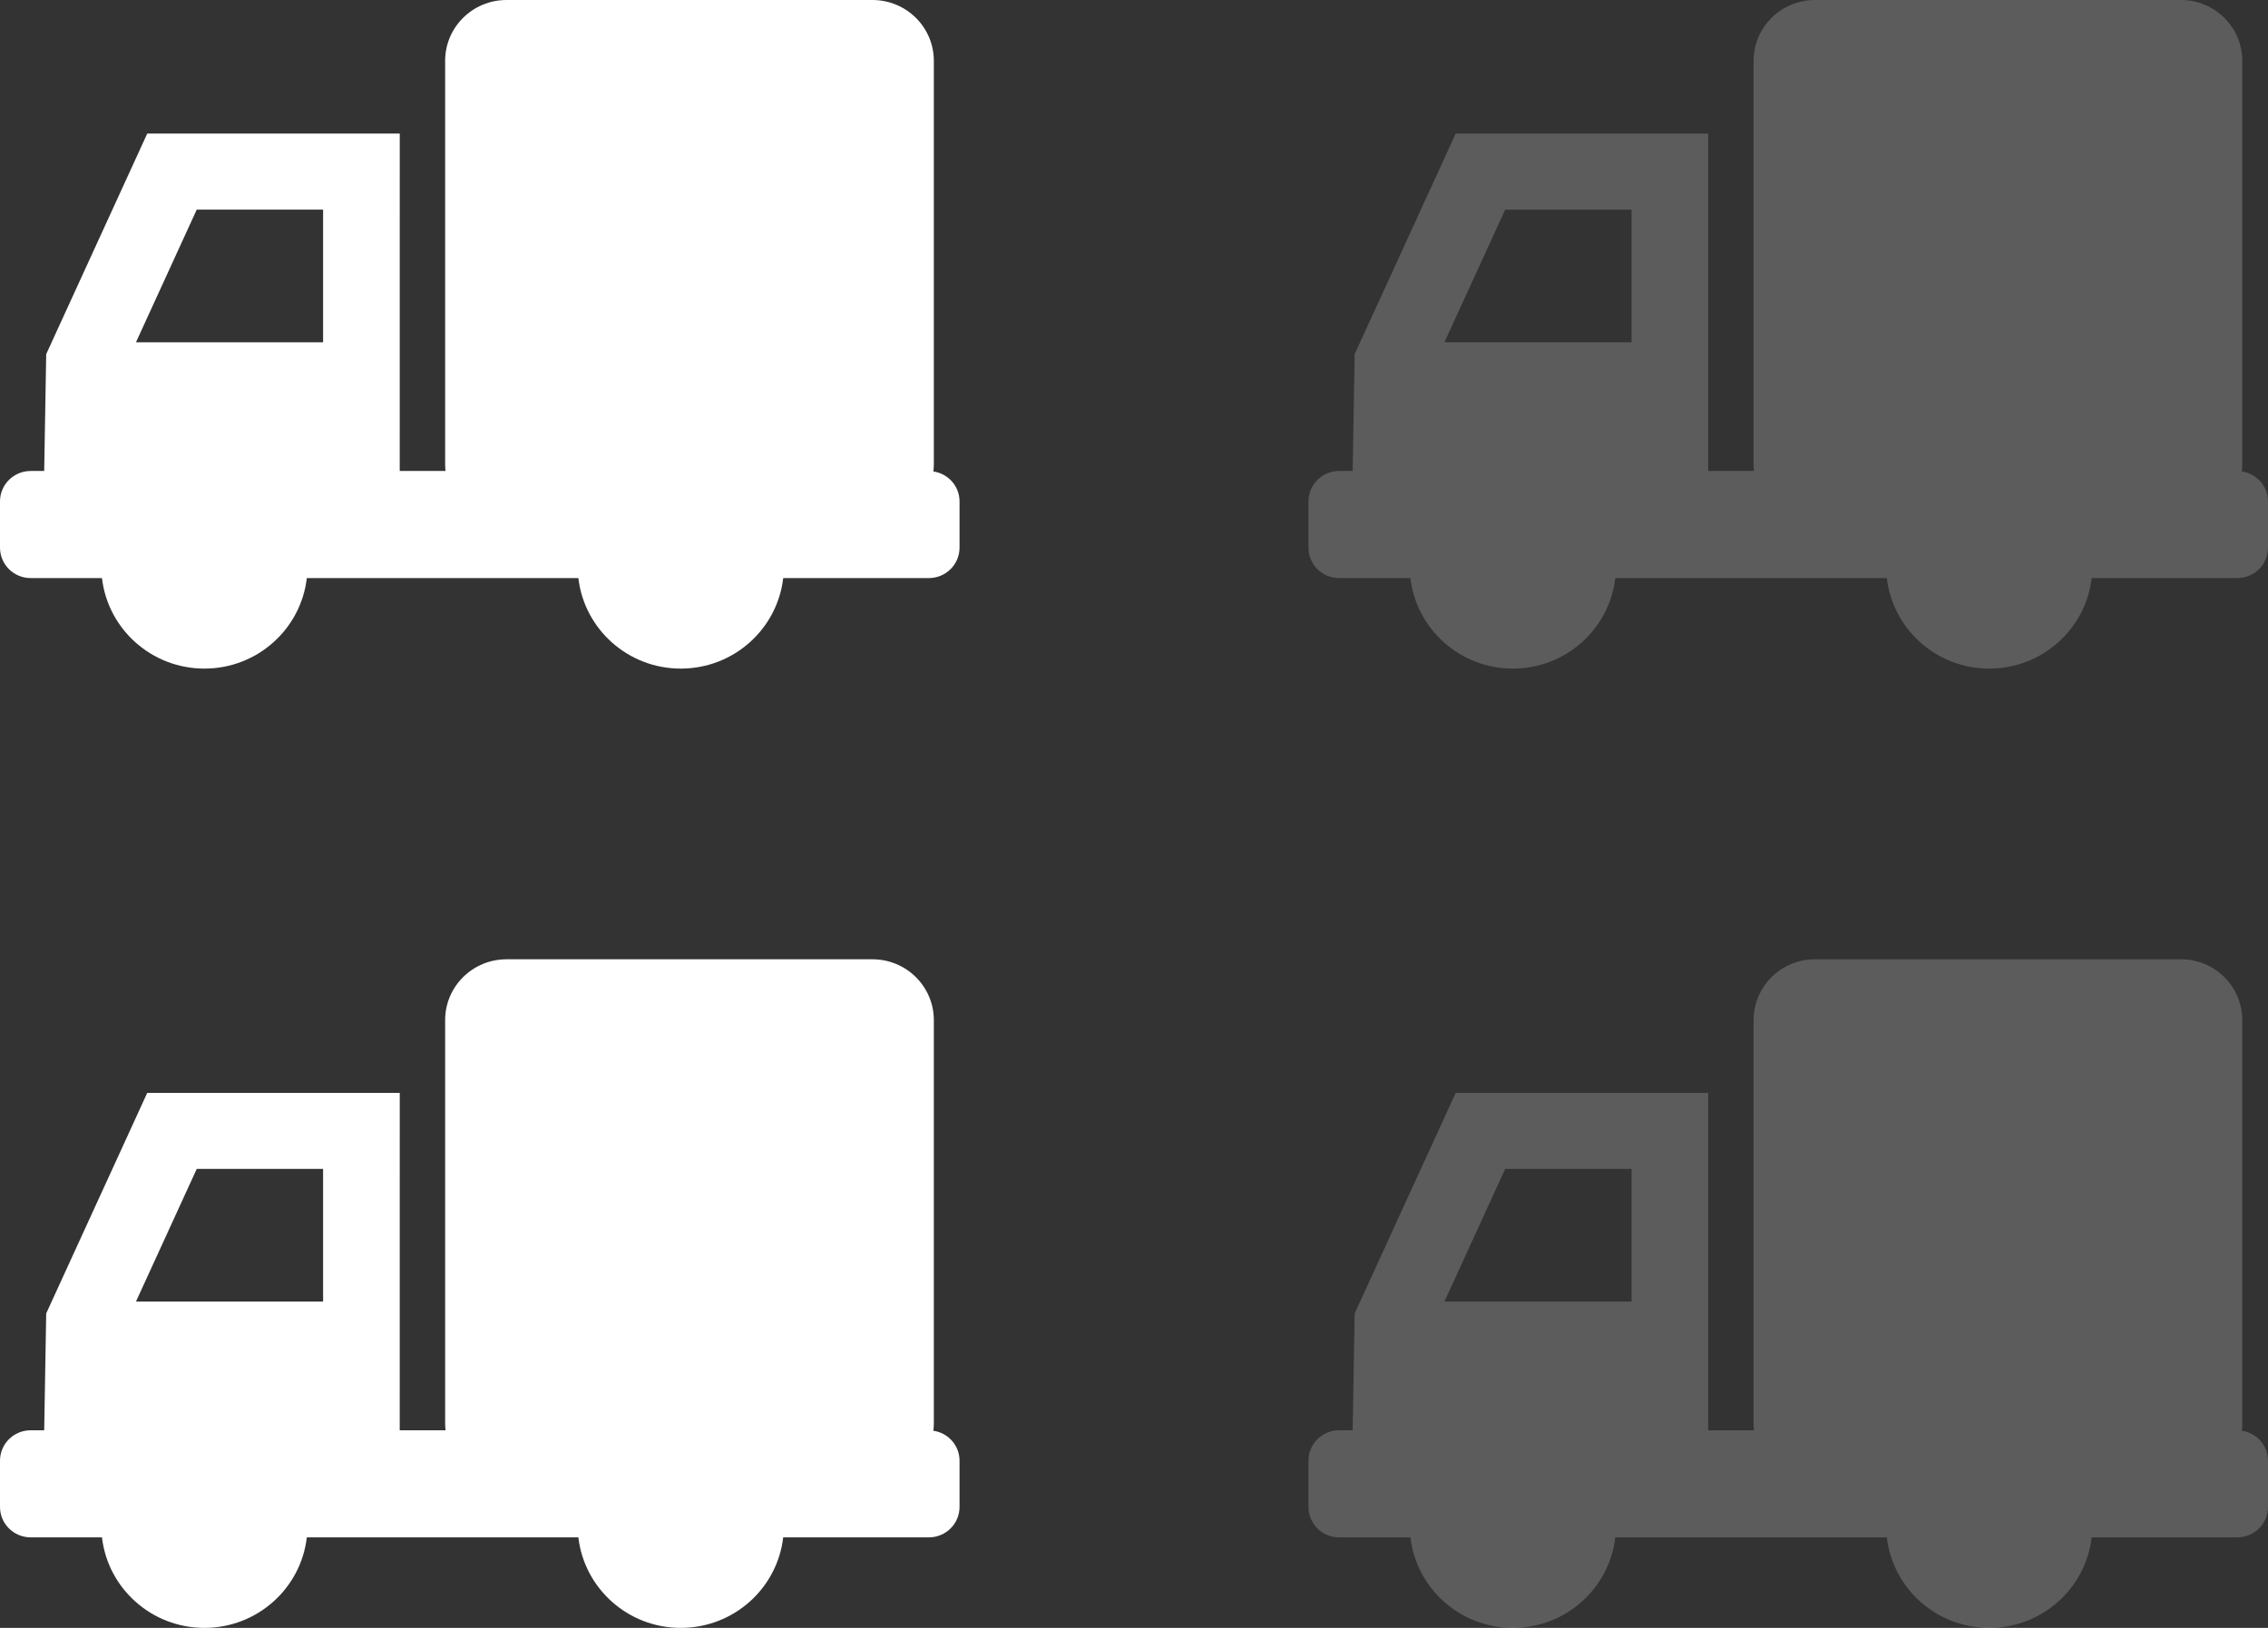
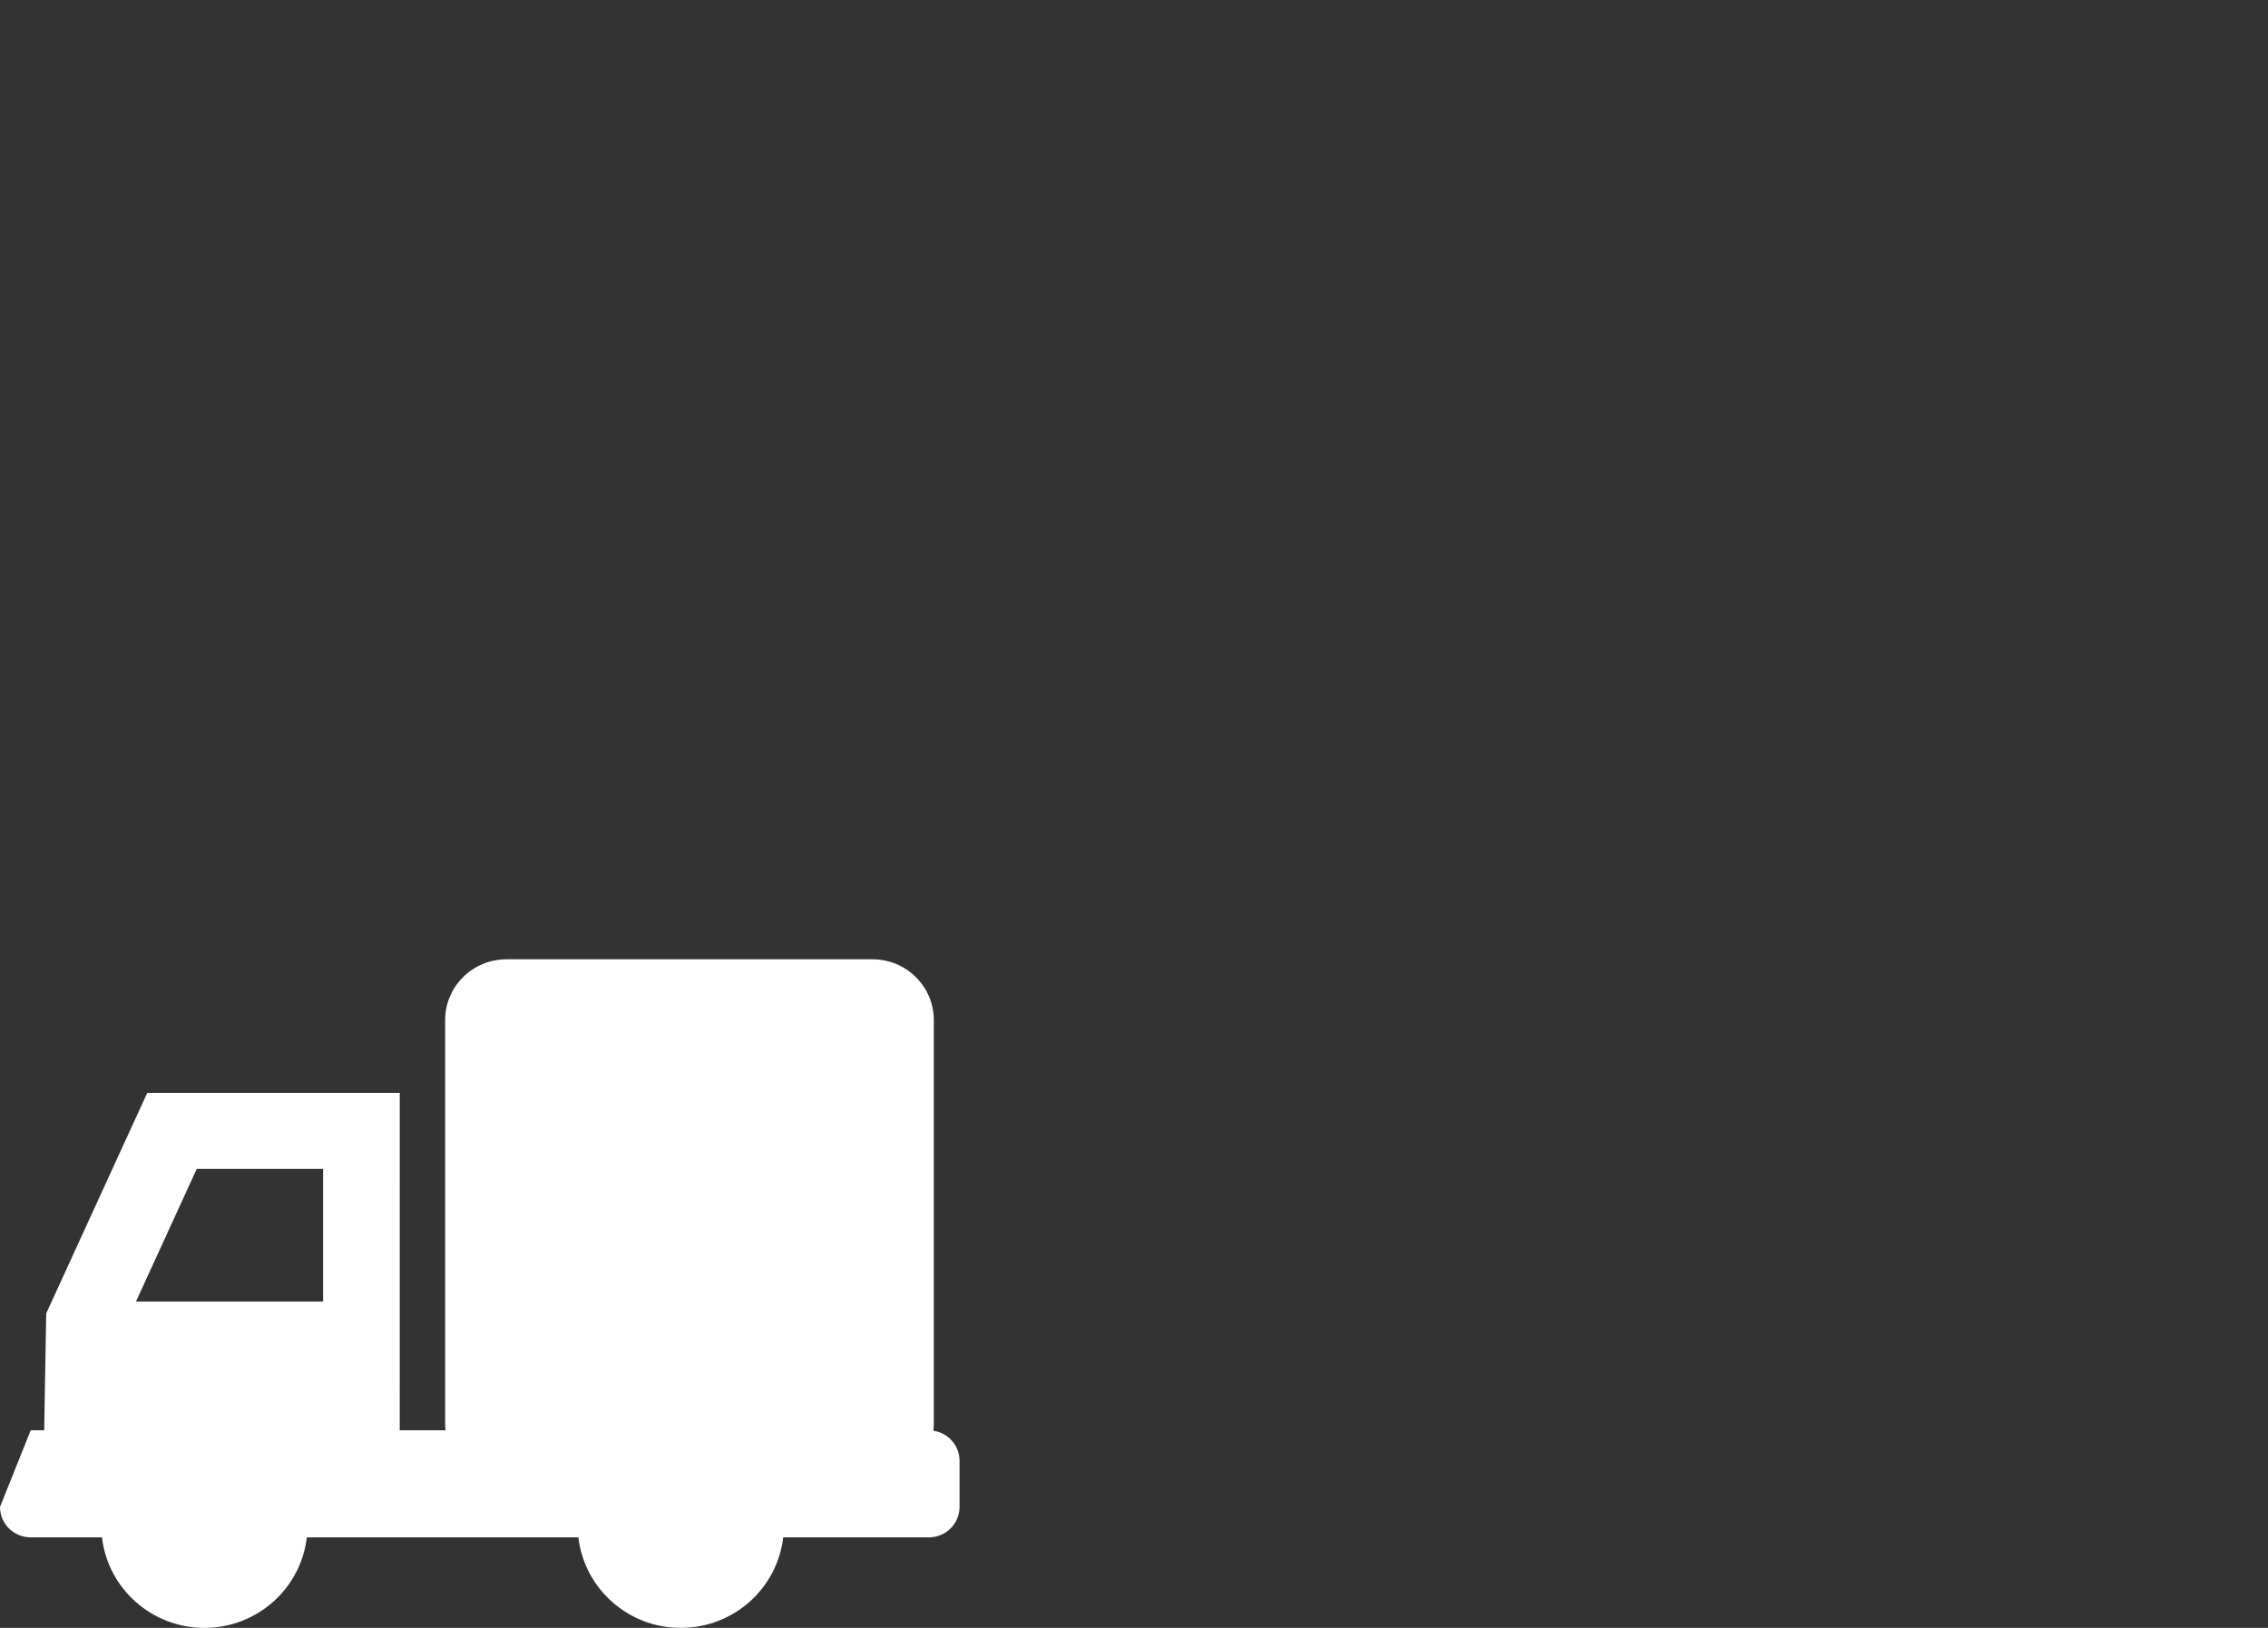
<svg xmlns="http://www.w3.org/2000/svg" width="78px" height="56px" viewBox="0 0 78 56" version="1.1">
  <rect x="0" y="0" width="78" height="56" fill="#333333" stroke="none" />
  <title>download-2</title>
  <g id="-•-Pricing" stroke="none" stroke-width="1" fill="none" fill-rule="evenodd">
    <g id="SJR-Pricing" transform="translate(-302, -1399)" fill="#FFFFFF" fill-rule="nonzero">
      <g id="Group" transform="translate(302, 1399)">
-         <path d="M32.1,16.218 C32.11,16.137 32.116,16.053 32.116,15.969 L32.116,2.093 C32.116,0.937 31.171,0 30.005,0 L17.42,0 C16.254,0 15.309,0.937 15.309,2.093 L15.309,15.969 C15.309,16.047 15.315,16.126 15.323,16.202 L13.747,16.202 L13.748,4.595 L5.064,4.595 L1.589,12.183 L1.52,16.202 L1.056,16.202 C0.472,16.202 0,16.67 0,17.249 L0,18.839 C0,19.418 0.472,19.886 1.056,19.886 L3.507,19.886 C3.71,21.639 5.209,23 7.03,23 C8.85,23 10.349,21.639 10.552,19.886 L19.891,19.886 C20.094,21.639 21.592,23 23.413,23 C25.234,23 26.733,21.639 26.936,19.886 L31.944,19.886 C32.528,19.886 33,19.418 33,18.839 L33,17.249 C33,16.723 32.607,16.291 32.098,16.218 L32.1,16.218 Z M6.763,7.211 L11.112,7.211 L11.112,11.775 L4.676,11.775 L6.766,7.211 L6.763,7.211 Z" id="Shape" />
-         <path d="M32.1,49.218 C32.11,49.137 32.116,49.053 32.116,48.969 L32.116,35.093 C32.116,33.937 31.171,33 30.005,33 L17.42,33 C16.254,33 15.309,33.937 15.309,35.093 L15.309,48.969 C15.309,49.047 15.315,49.126 15.323,49.202 L13.747,49.202 L13.748,37.595 L5.064,37.595 L1.589,45.183 L1.52,49.202 L1.056,49.202 C0.472,49.202 0,49.67 0,50.249 L0,51.839 C0,52.418 0.472,52.886 1.056,52.886 L3.507,52.886 C3.71,54.639 5.209,56 7.03,56 C8.85,56 10.349,54.639 10.552,52.886 L19.891,52.886 C20.094,54.639 21.592,56 23.413,56 C25.234,56 26.733,54.639 26.936,52.886 L31.944,52.886 C32.528,52.886 33,52.418 33,51.839 L33,50.249 C33,49.723 32.607,49.291 32.098,49.218 L32.1,49.218 Z M6.763,40.211 L11.112,40.211 L11.112,44.775 L4.676,44.775 L6.766,40.211 L6.763,40.211 Z" id="Shape-Copy-2" />
-         <path d="M77.1,16.218 C77.11,16.137 77.116,16.053 77.116,15.969 L77.116,2.093 C77.116,0.937 76.171,0 75.005,0 L62.42,0 C61.254,0 60.309,0.937 60.309,2.093 L60.309,15.969 C60.309,16.047 60.315,16.126 60.323,16.202 L58.747,16.202 L58.748,4.595 L50.064,4.595 L46.589,12.183 L46.52,16.202 L46.056,16.202 C45.472,16.202 45,16.67 45,17.249 L45,18.839 C45,19.418 45.472,19.886 46.056,19.886 L48.507,19.886 C48.71,21.639 50.209,23 52.03,23 C53.85,23 55.349,21.639 55.552,19.886 L64.891,19.886 C65.094,21.639 66.592,23 68.413,23 C70.234,23 71.733,21.639 71.936,19.886 L76.944,19.886 C77.528,19.886 78,19.418 78,18.839 L78,17.249 C78,16.723 77.607,16.291 77.098,16.218 L77.1,16.218 Z M51.763,7.211 L56.112,7.211 L56.112,11.775 L49.676,11.775 L51.766,7.211 L51.763,7.211 Z" id="Shape-Copy" opacity="0.2" />
-         <path d="M77.1,49.218 C77.11,49.137 77.116,49.053 77.116,48.969 L77.116,35.093 C77.116,33.937 76.171,33 75.005,33 L62.42,33 C61.254,33 60.309,33.937 60.309,35.093 L60.309,48.969 C60.309,49.047 60.315,49.126 60.323,49.202 L58.747,49.202 L58.748,37.595 L50.064,37.595 L46.589,45.183 L46.52,49.202 L46.056,49.202 C45.472,49.202 45,49.67 45,50.249 L45,51.839 C45,52.418 45.472,52.886 46.056,52.886 L48.507,52.886 C48.71,54.639 50.209,56 52.03,56 C53.85,56 55.349,54.639 55.552,52.886 L64.891,52.886 C65.094,54.639 66.592,56 68.413,56 C70.234,56 71.733,54.639 71.936,52.886 L76.944,52.886 C77.528,52.886 78,52.418 78,51.839 L78,50.249 C78,49.723 77.607,49.291 77.098,49.218 L77.1,49.218 Z M51.763,40.211 L56.112,40.211 L56.112,44.775 L49.676,44.775 L51.766,40.211 L51.763,40.211 Z" id="Shape-Copy-3" opacity="0.2" />
+         <path d="M32.1,49.218 C32.11,49.137 32.116,49.053 32.116,48.969 L32.116,35.093 C32.116,33.937 31.171,33 30.005,33 L17.42,33 C16.254,33 15.309,33.937 15.309,35.093 L15.309,48.969 C15.309,49.047 15.315,49.126 15.323,49.202 L13.747,49.202 L13.748,37.595 L5.064,37.595 L1.589,45.183 L1.52,49.202 L1.056,49.202 L0,51.839 C0,52.418 0.472,52.886 1.056,52.886 L3.507,52.886 C3.71,54.639 5.209,56 7.03,56 C8.85,56 10.349,54.639 10.552,52.886 L19.891,52.886 C20.094,54.639 21.592,56 23.413,56 C25.234,56 26.733,54.639 26.936,52.886 L31.944,52.886 C32.528,52.886 33,52.418 33,51.839 L33,50.249 C33,49.723 32.607,49.291 32.098,49.218 L32.1,49.218 Z M6.763,40.211 L11.112,40.211 L11.112,44.775 L4.676,44.775 L6.766,40.211 L6.763,40.211 Z" id="Shape-Copy-2" />
      </g>
    </g>
  </g>
</svg>